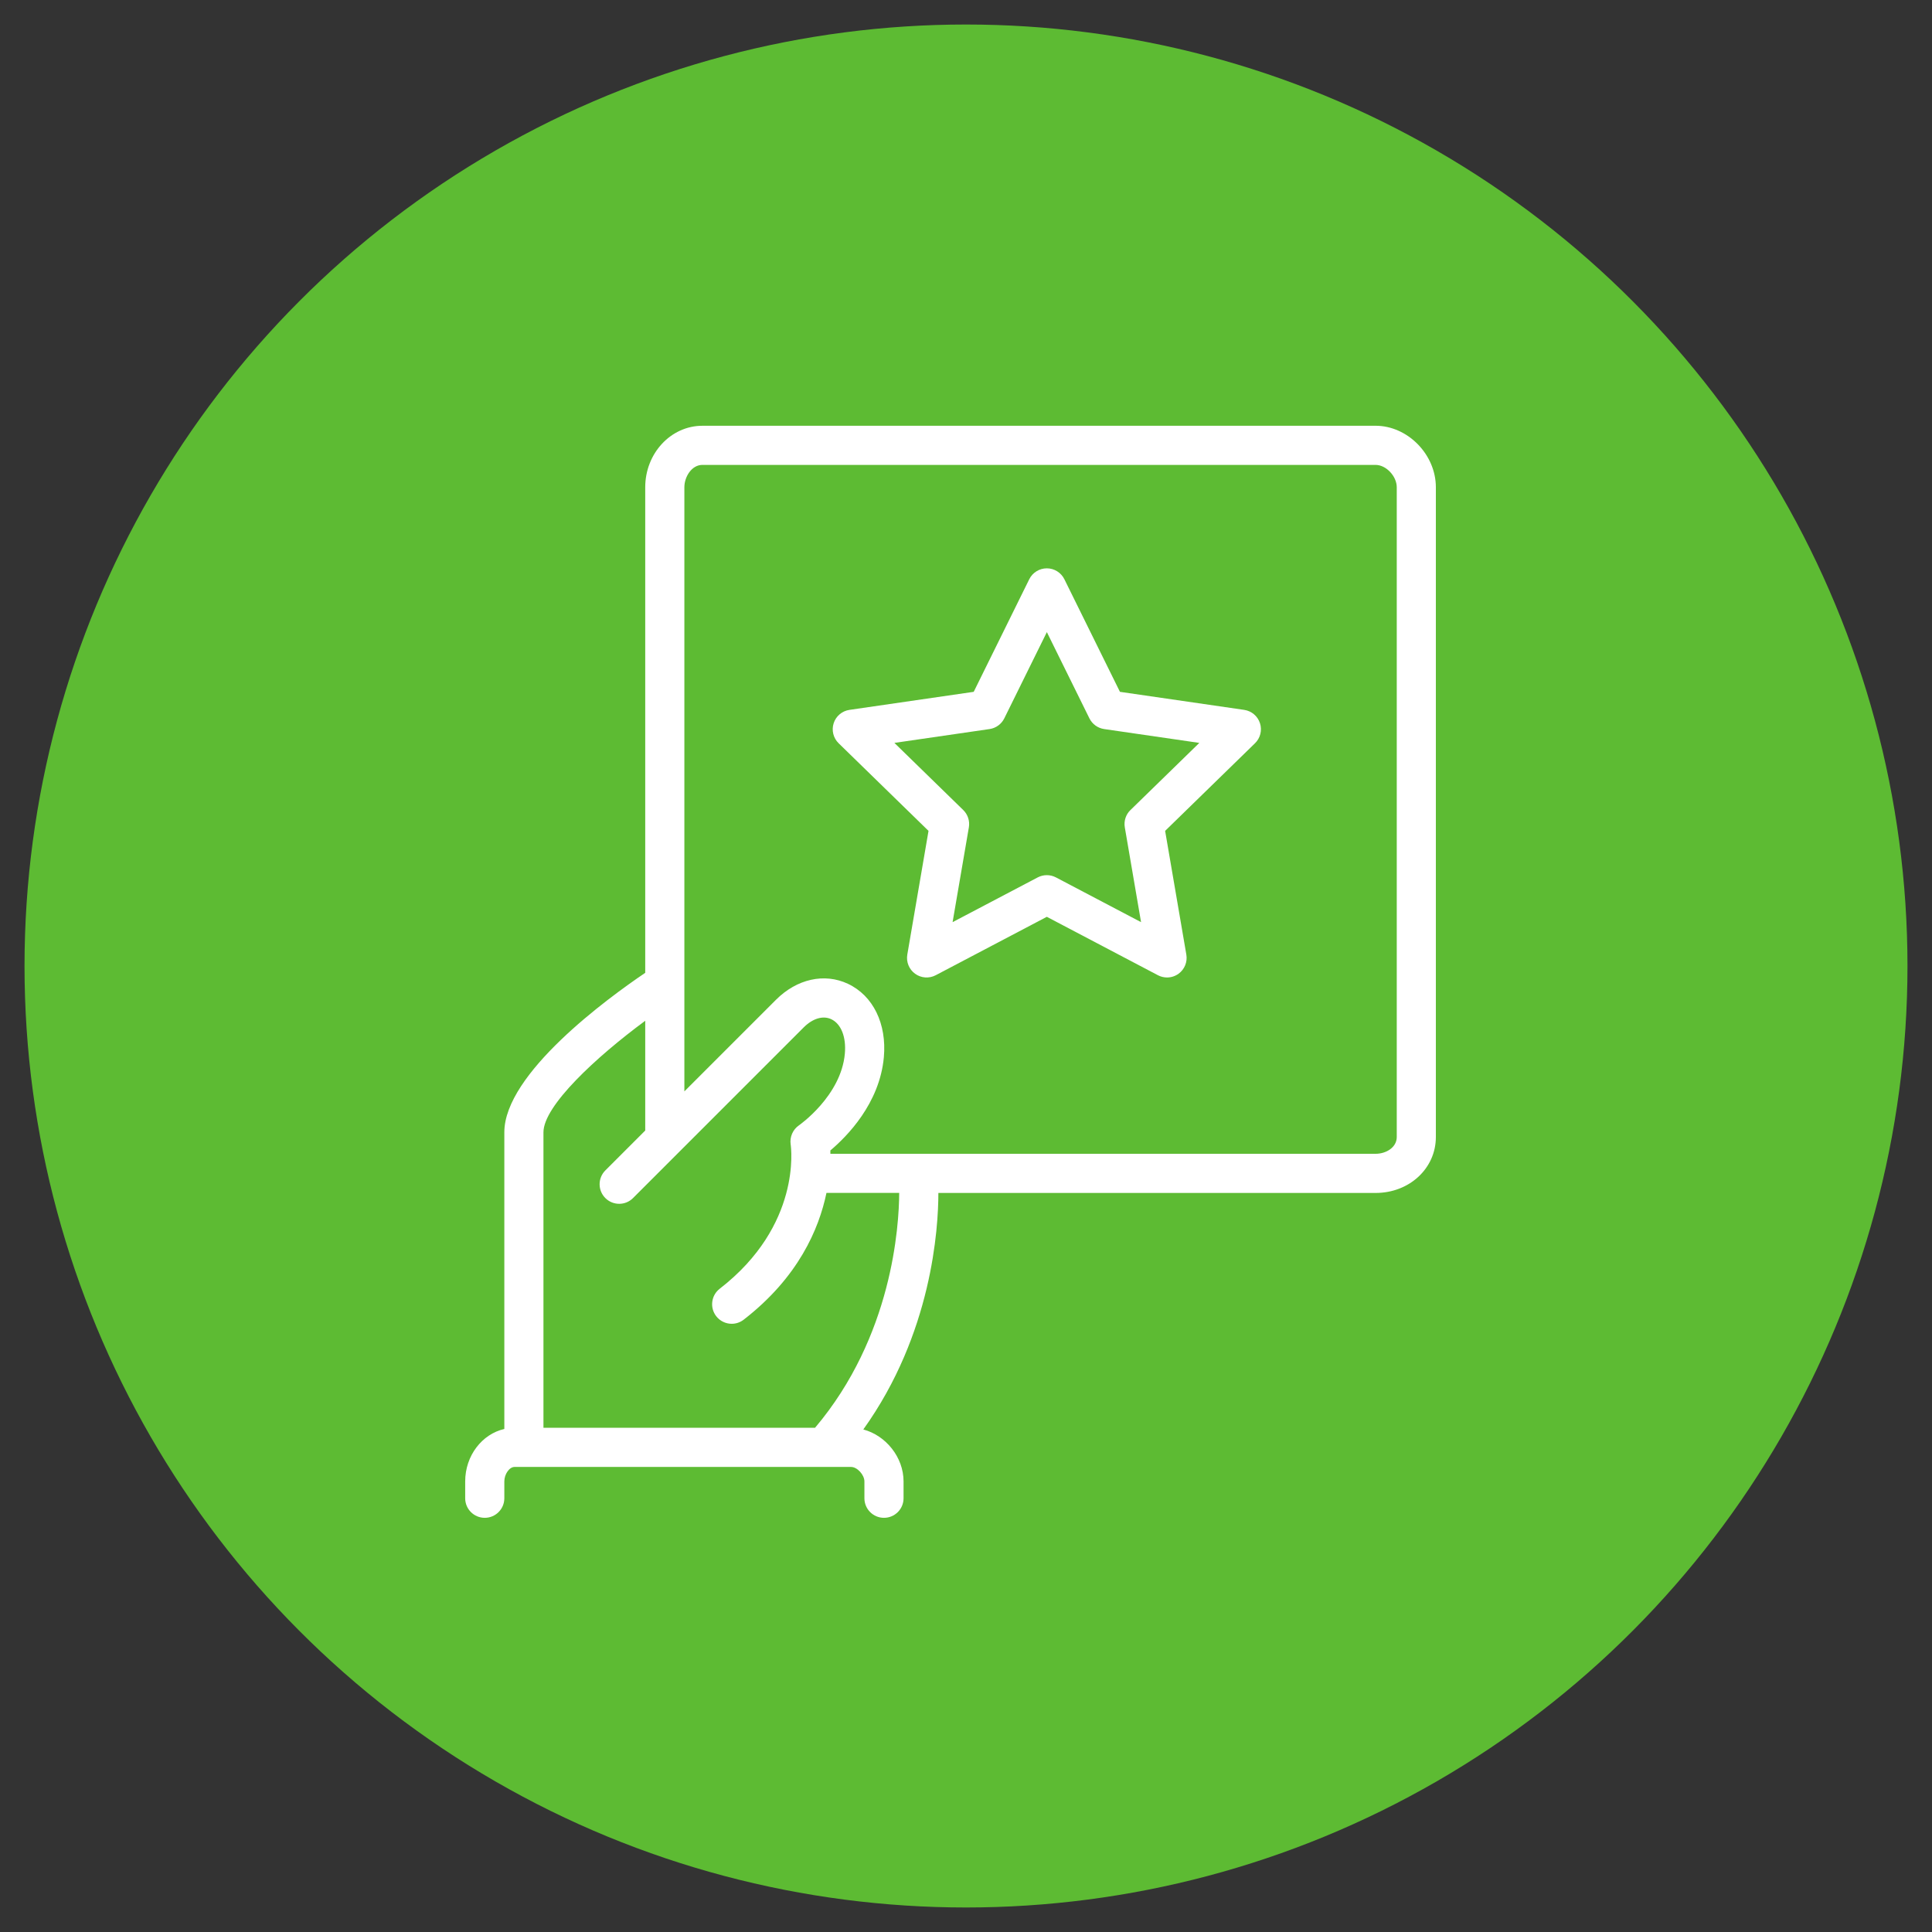
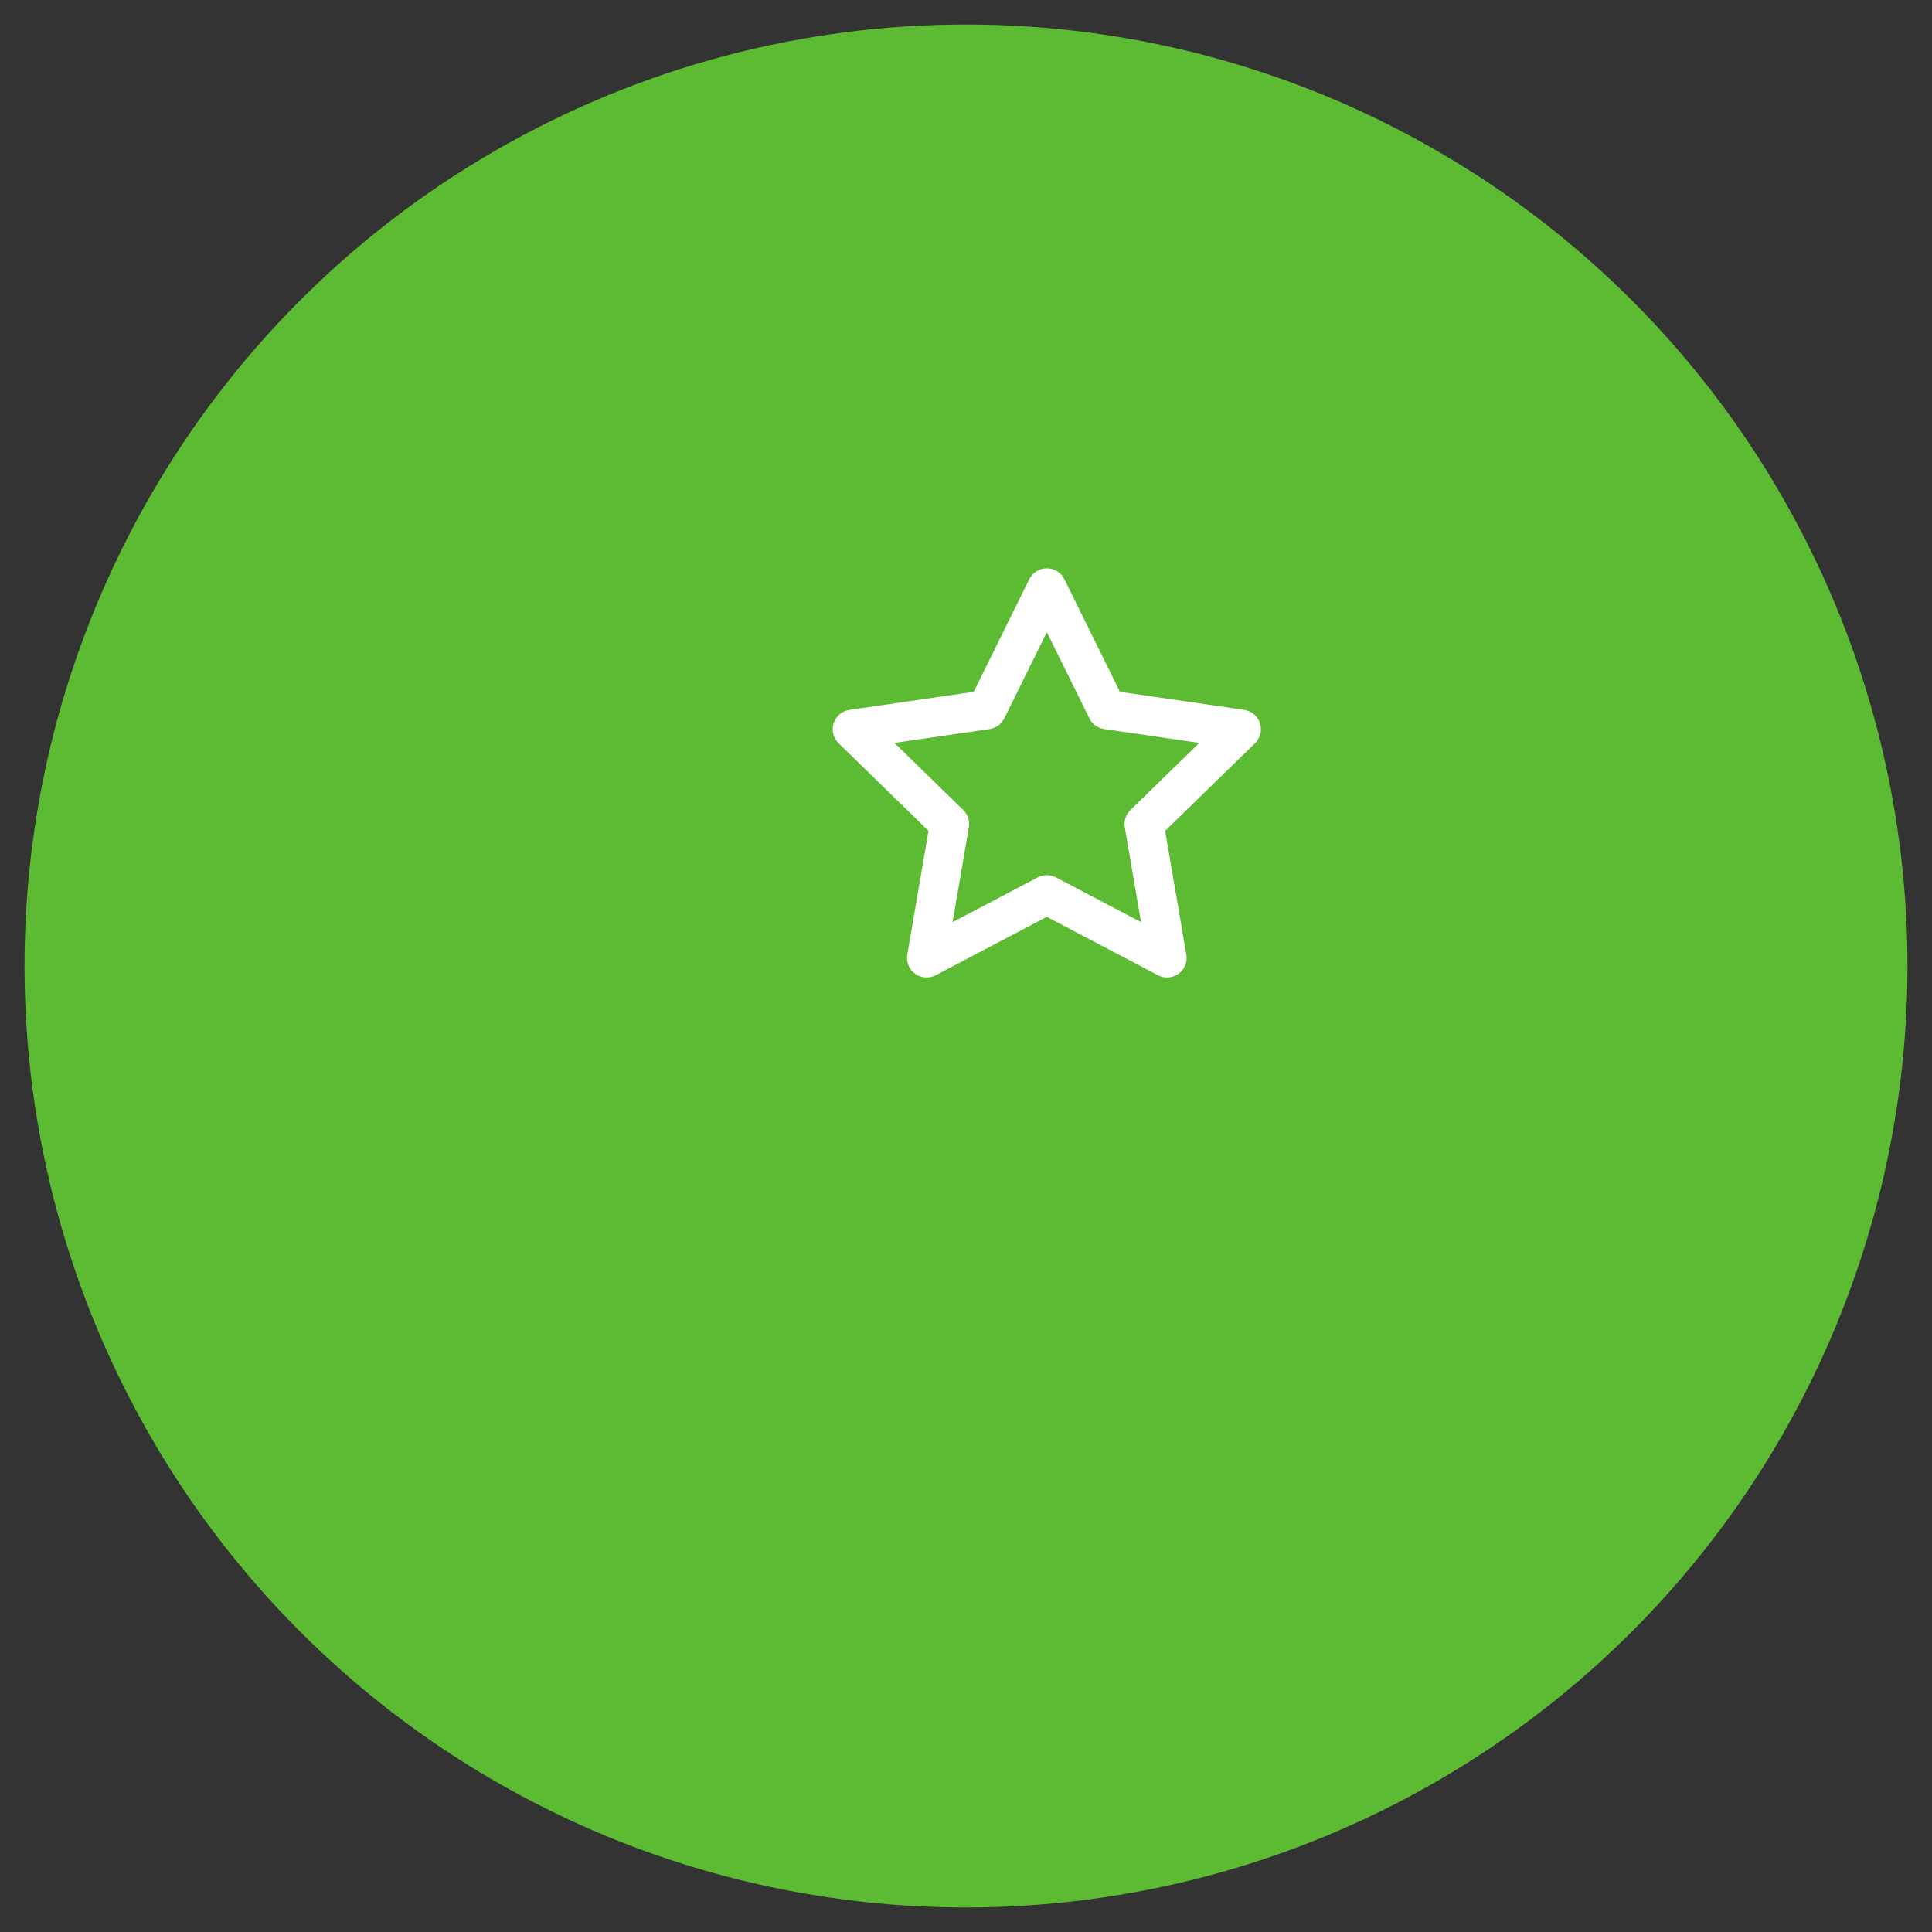
<svg xmlns="http://www.w3.org/2000/svg" id="Layer_1" data-name="Layer 1" viewBox="0 0 1000 1000">
  <rect x="0" y="0" width="1000" height="1000" fill="#333333" stroke="none" />
  <defs>
    <style>
      .cls-1 {
        fill: #5dbb33;
      }

      .cls-2 {
        fill: #fff;
      }
    </style>
  </defs>
  <circle class="cls-1" cx="500" cy="500" r="487.31" />
  <g>
    <path class="cls-2" d="M643.98,367.43l-64.3-9.34-28.76-58.27c-1.71-3.46-5.23-5.65-9.09-5.65s-7.38,2.19-9.09,5.65l-28.75,58.27-64.3,9.34c-3.81.55-6.99,3.22-8.18,6.89-1.19,3.67-.2,7.69,2.56,10.38l46.53,45.36-10.98,64.04c-.65,3.8.91,7.64,4.03,9.91,3.12,2.27,7.26,2.56,10.67.77l57.52-30.24,57.51,30.24c1.48.78,3.1,1.16,4.71,1.16,2.1,0,4.19-.65,5.96-1.93,3.12-2.27,4.68-6.11,4.03-9.91l-10.98-64.04,46.53-45.36c2.76-2.69,3.75-6.71,2.56-10.38-1.19-3.67-4.36-6.34-8.18-6.89ZM585.11,419.27c-2.39,2.33-3.48,5.68-2.91,8.97l8.41,49.06-44.06-23.16c-2.95-1.55-6.47-1.55-9.43,0l-44.06,23.16,8.42-49.06c.57-3.29-.53-6.64-2.91-8.97l-35.64-34.75,49.26-7.16c3.3-.48,6.15-2.55,7.63-5.54l22.03-44.64,22.03,44.64c1.48,2.99,4.33,5.06,7.63,5.54l49.26,7.16-35.64,34.75Z" />
-     <path class="cls-2" d="M712.01,220.38h-348.47c-16.31,0-29.57,14.28-29.57,31.83v251.32c-19.31,13.07-72.93,52.12-72.93,82.56v153.54c-11.56,2.65-20.26,13.82-20.26,27.17v8.69c0,5.6,4.53,10.13,10.13,10.13s10.13-4.53,10.13-10.13v-8.69c0-3.79,2.61-7.51,5.26-7.51h174.23c3.16,0,6.89,4.07,6.89,7.51v8.69c0,5.6,4.53,10.13,10.13,10.13s10.13-4.53,10.13-10.13v-8.69c0-12.58-9.19-23.82-20.83-26.91,35.56-49.64,38.85-104.09,38.85-122.42h226.3c17.5,0,31.2-12.72,31.2-28.95V252.2c0-16.96-14.58-31.83-31.2-31.83ZM421.87,739.02h-140.58v-152.94c0-13.71,27.21-38.93,52.68-57.73v56.81l-20.64,20.64c-3.96,3.96-3.96,10.37,0,14.32,3.96,3.96,10.37,3.96,14.32,0l88.32-88.32c4.67-4.67,10-6.27,14.27-4.27,5.13,2.41,7.83,9.25,7.05,17.87-1.97,21.85-23.53,36.92-23.72,37.05-3.21,2.18-4.89,6.07-4.32,9.92.25,1.7,5.63,41.9-36.73,74.68-4.42,3.43-5.23,9.79-1.81,14.21,2,2.58,4.99,3.93,8.02,3.93,2.16,0,4.34-.69,6.19-2.12,28.25-21.86,38.97-46.89,42.85-65.62h37.65c-.07,17.05-3.52,74.25-43.55,121.56ZM722.96,588.51c0,5.44-5.56,8.69-10.95,8.69h-282.2c0-.58,0-1.2-.02-1.72,8.53-7.18,25.51-24.29,27.69-48.25,1.57-17.35-5.57-31.92-18.64-38.04-12.14-5.69-26.38-2.51-37.19,8.29l-47.42,47.42V252.2c0-5.47,3.83-11.57,9.31-11.57h348.47c5.42,0,10.95,5.84,10.95,11.57v336.31Z" />
  </g>
</svg>